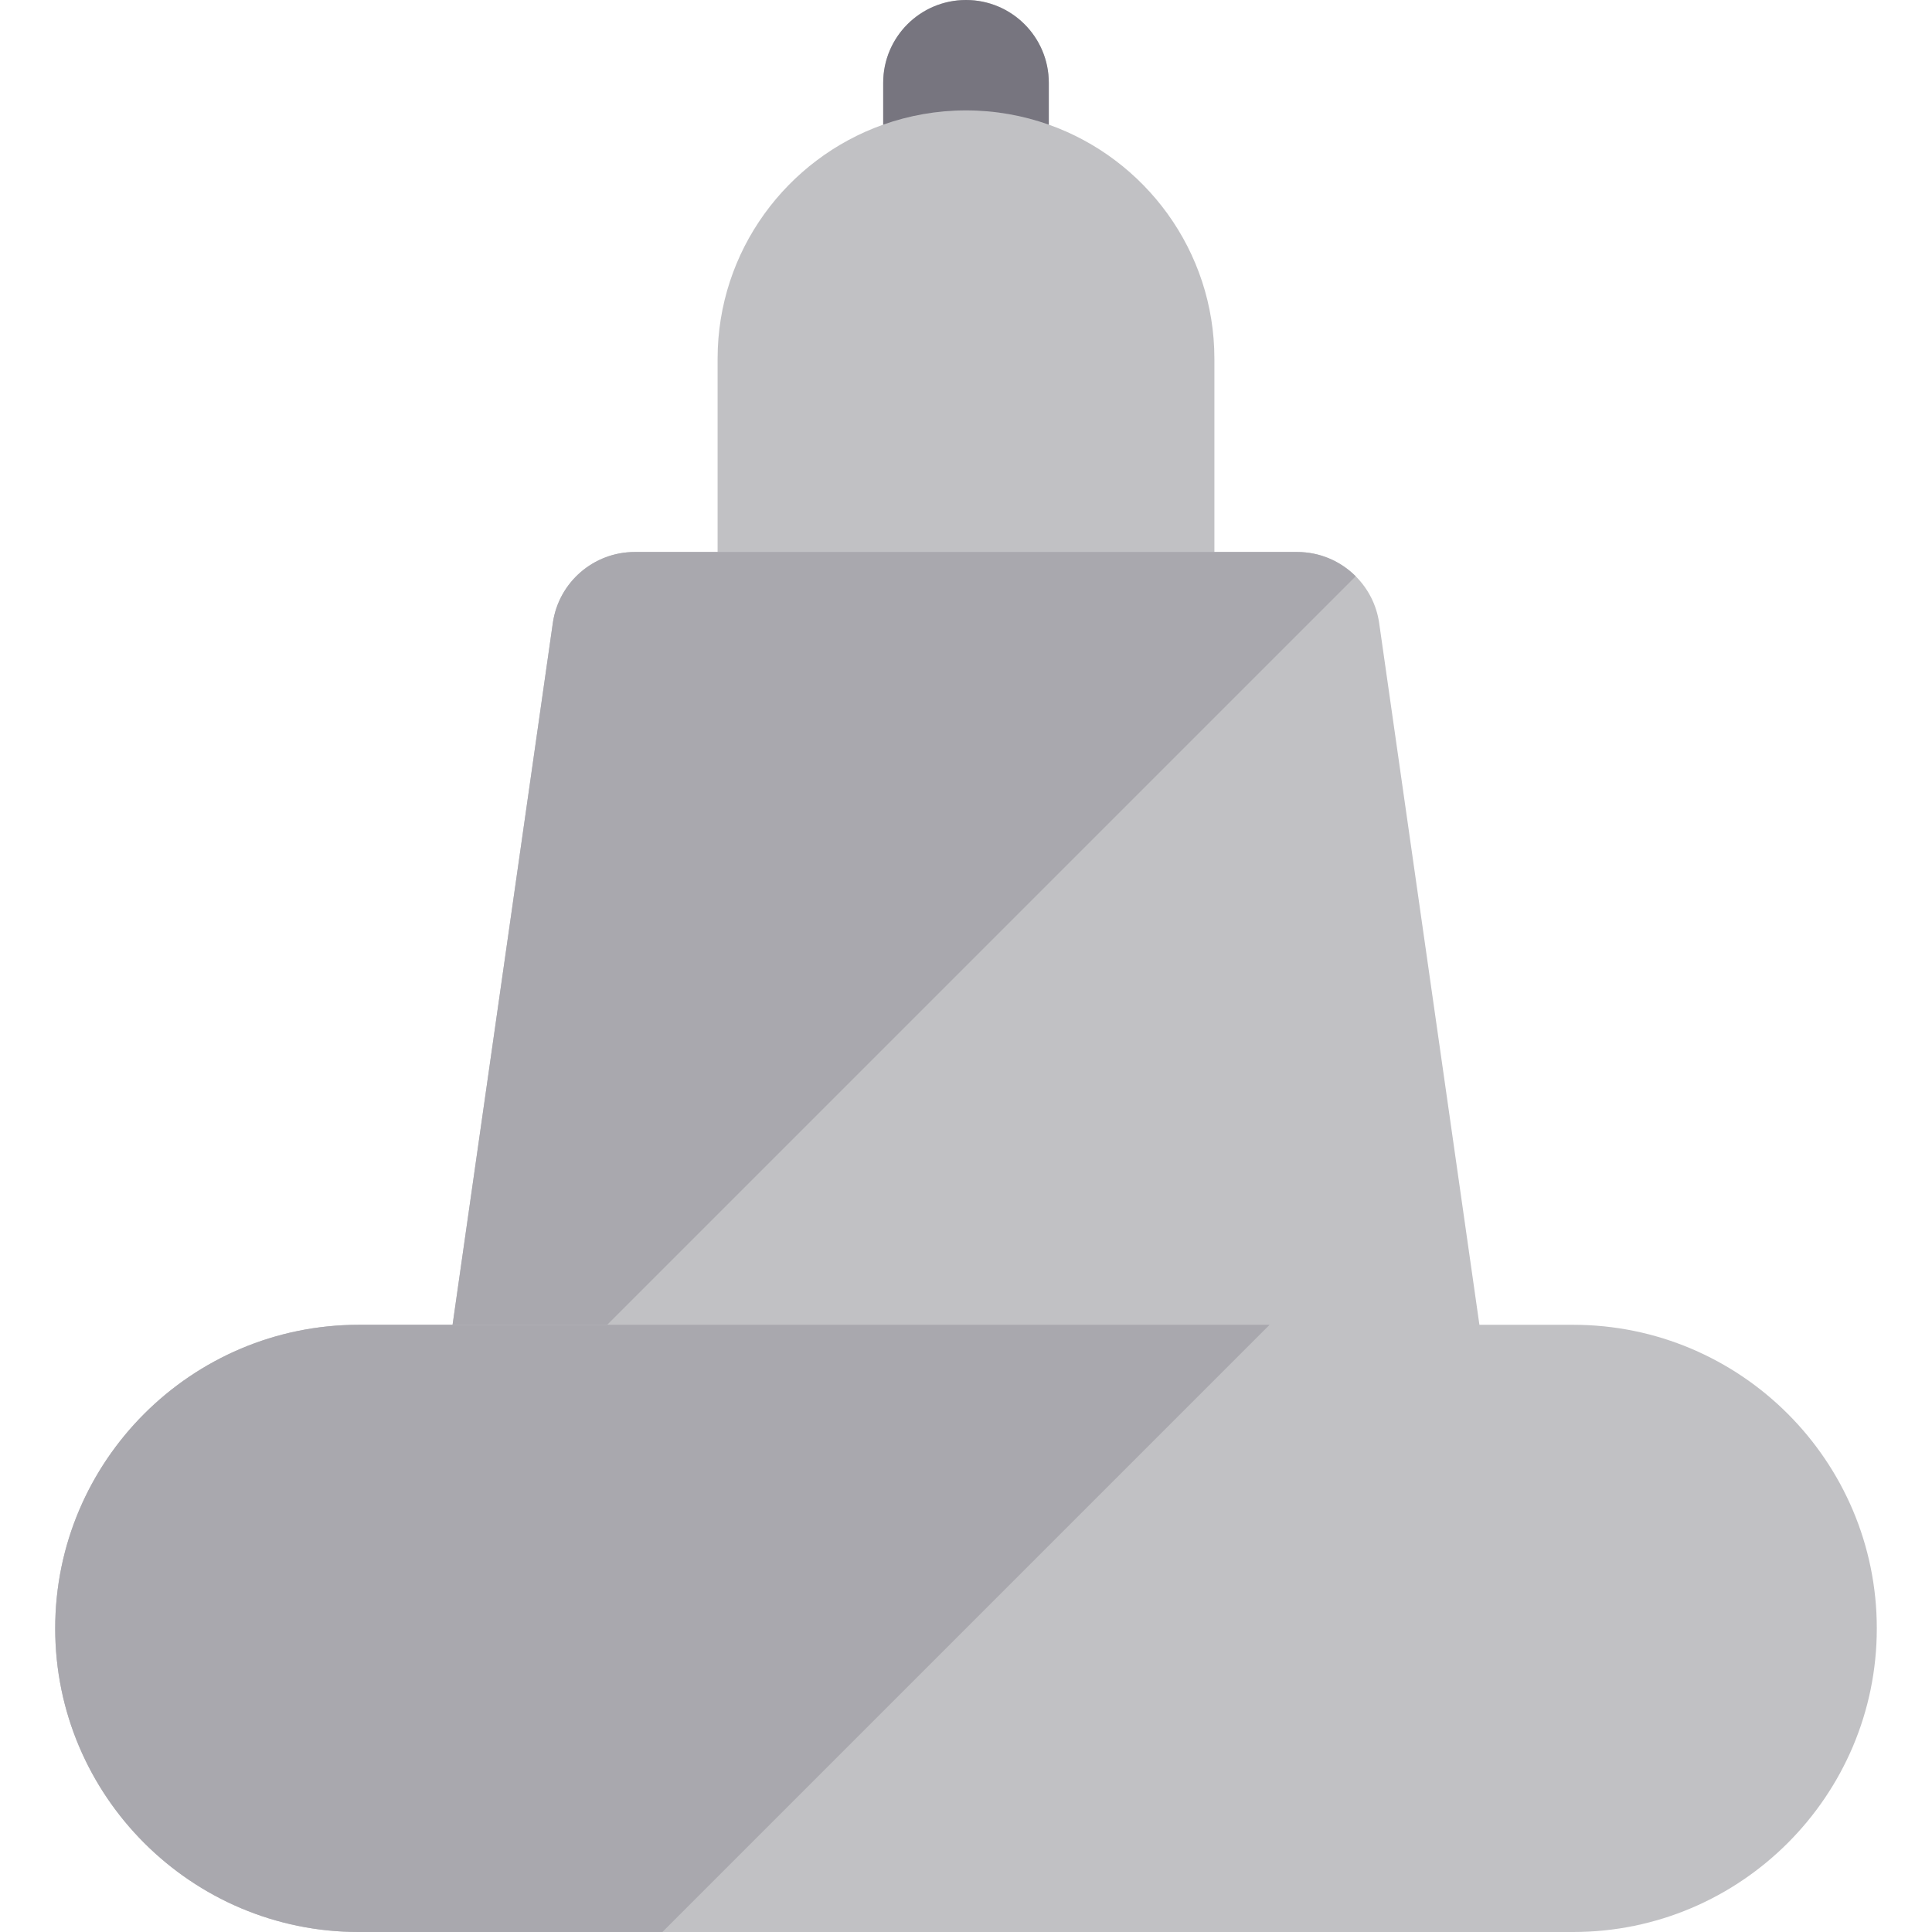
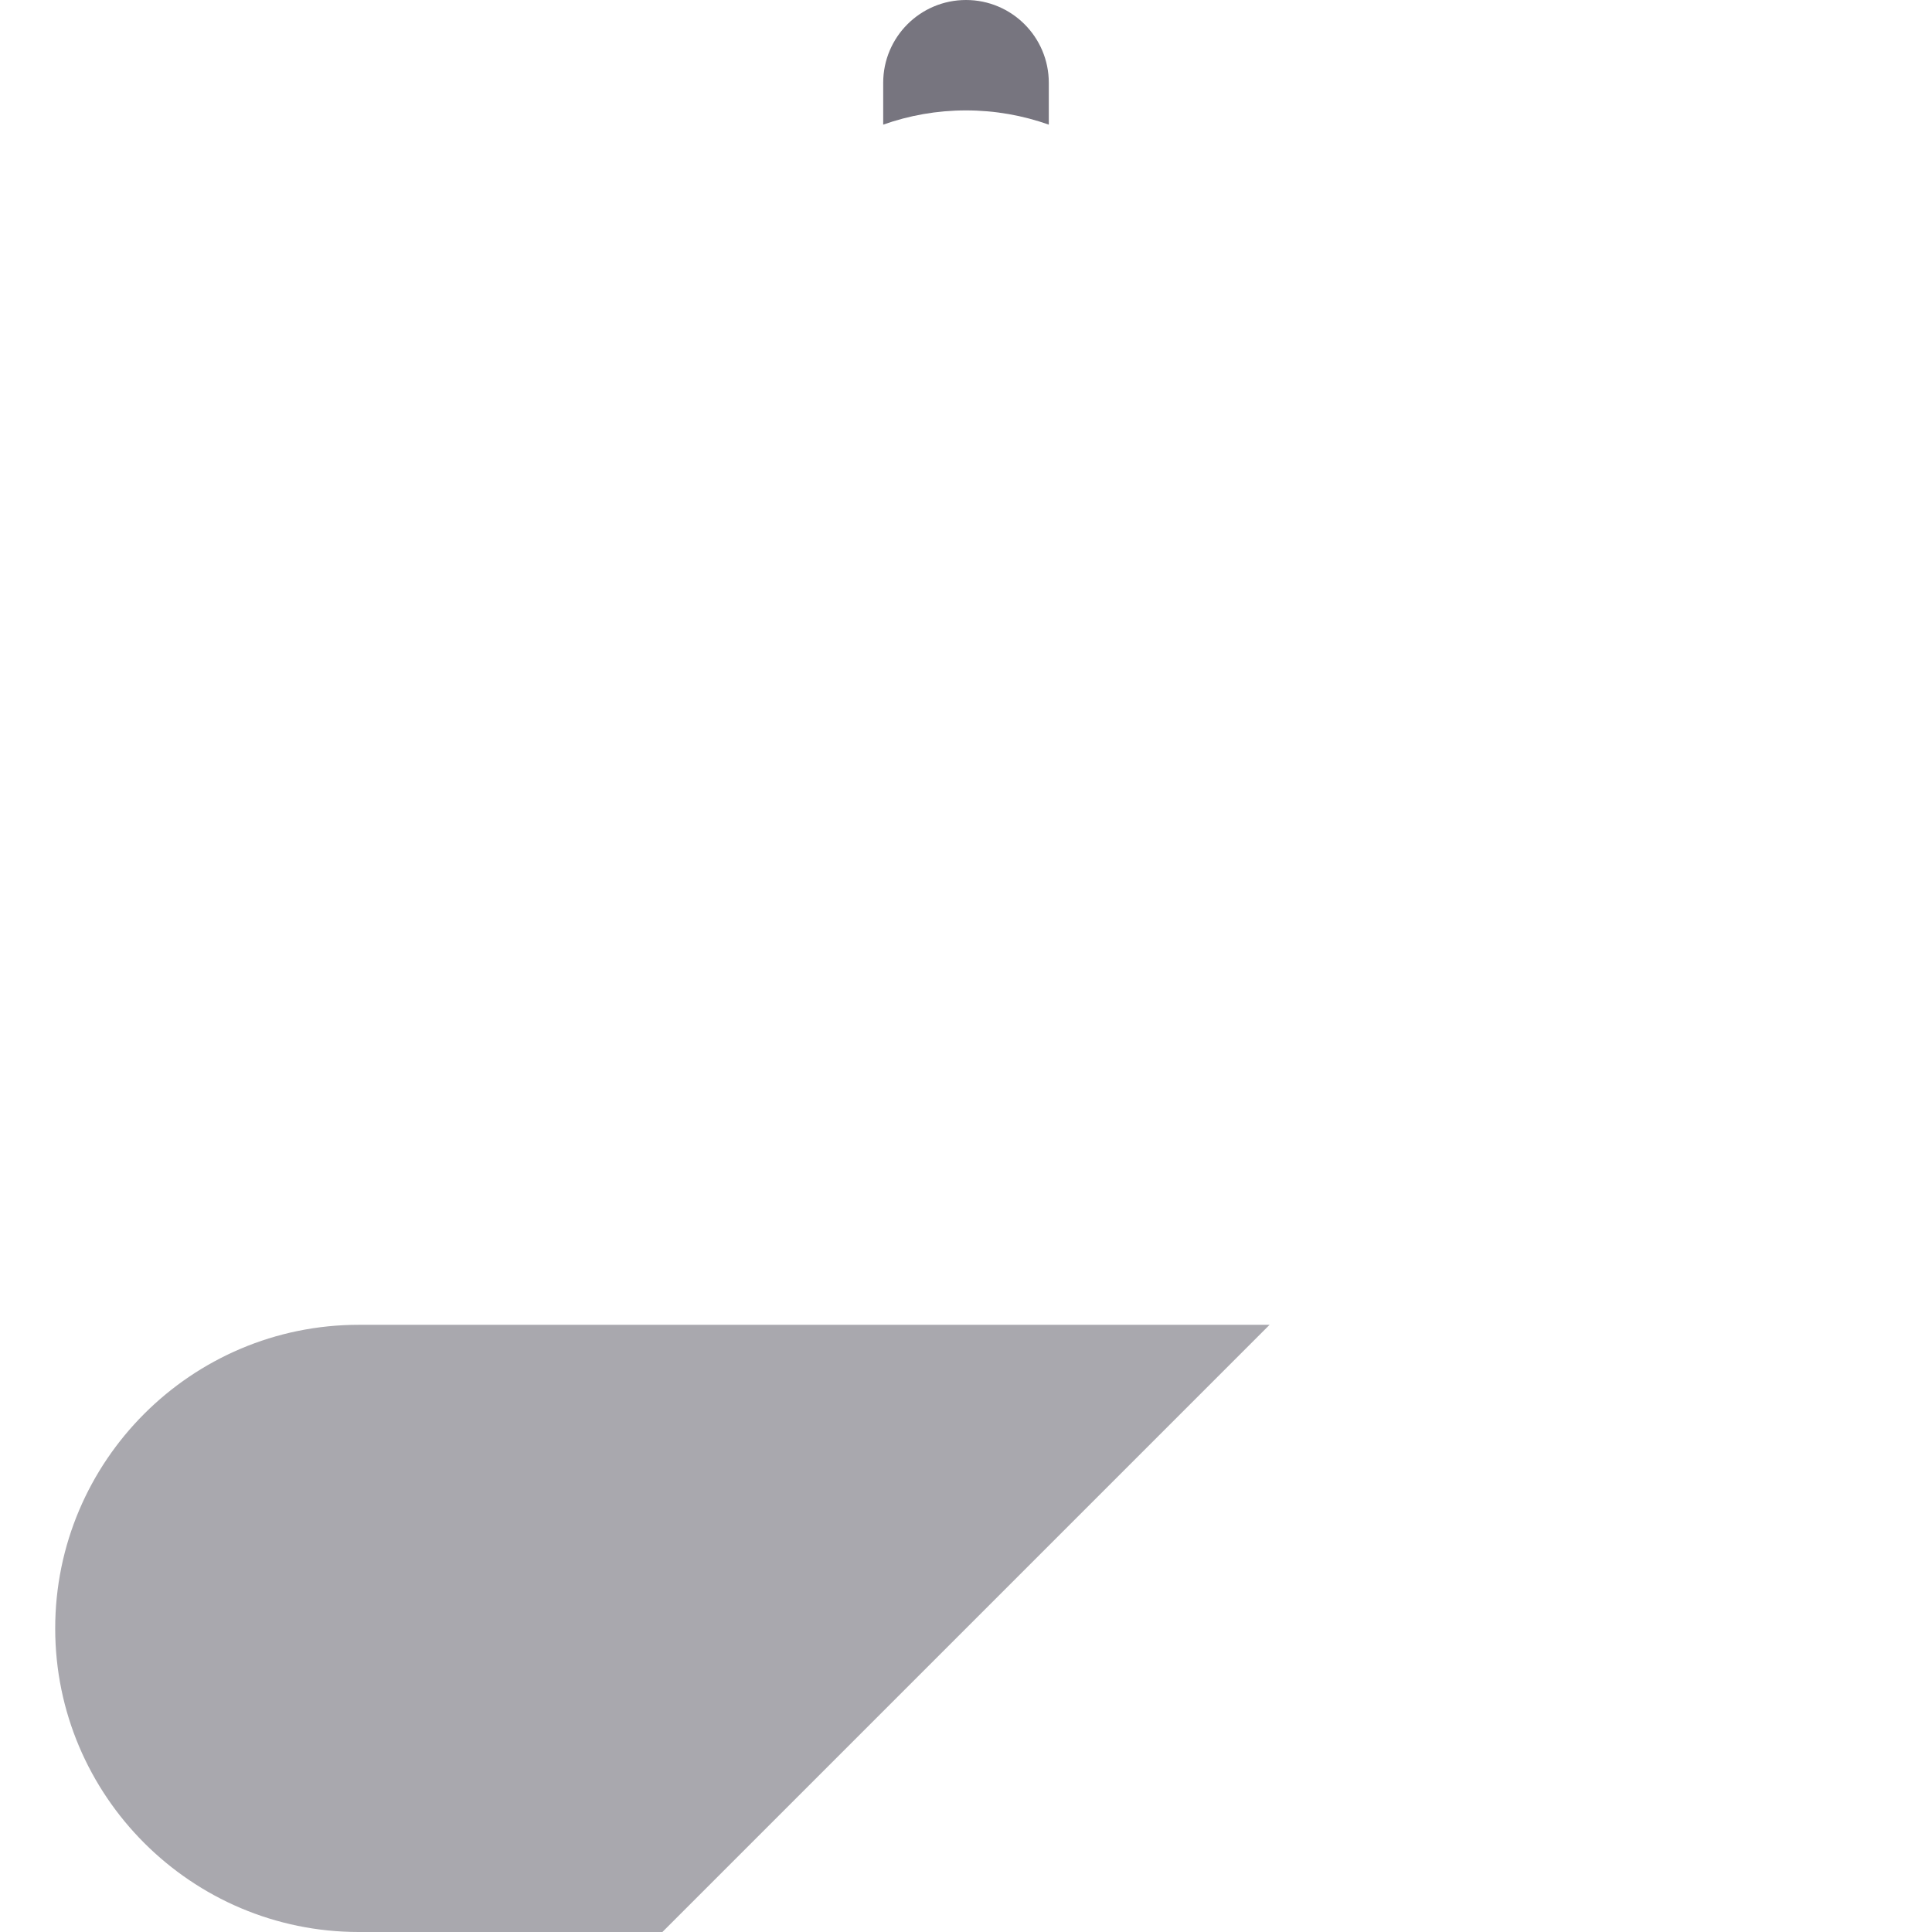
<svg xmlns="http://www.w3.org/2000/svg" version="1.1" id="Layer_1" x="0px" y="0px" viewBox="0 0 512 512" style="enable-background:new 0 0 512 512;" xml:space="preserve">
-   <path style="fill:#C1C1C4;" d="M416.914,351.086H392.06l-26.565-185.96c-0.695-4.858-2.955-9.146-6.216-12.404  c-3.997-3.994-9.497-6.437-15.508-6.437h-21.943v-51.2c0-28.606-18.346-52.996-43.886-62.054V21.943C277.943,9.825,268.118,0,256,0  c-12.118,0-21.943,9.825-21.943,21.943v11.088c-25.54,9.058-43.886,33.448-43.886,62.054v51.2h-21.943  c-10.92,0-20.179,8.028-21.723,18.84l-26.565,185.96H95.086c-44.364,0-80.457,36.093-80.457,80.457S50.722,512,95.086,512h80.457  h241.371c44.364,0,80.457-36.093,80.457-80.457S461.278,351.086,416.914,351.086z" />
  <path style="fill:#77757F;" d="M277.943,33.031V21.943C277.943,9.825,268.118,0,256,0c-12.118,0-21.943,9.825-21.943,21.943v11.088  c6.868-2.436,14.251-3.774,21.943-3.774C263.692,29.257,271.075,30.596,277.943,33.031z" />
  <g>
-     <path style="fill:#A9A8AE;" d="M160.914,351.086l198.365-198.365c-3.997-3.992-9.497-6.435-15.508-6.435h-21.943h-21.943h-21.943   h-43.886h-21.943h-21.943h-21.943c-10.92,0-20.179,8.028-21.723,18.84l-26.565,185.96h22.165H160.914z" />
    <path style="fill:#A9A8AE;" d="M164.272,351.086h-3.357h-18.808H119.94H95.086c-44.364,0-80.457,36.093-80.457,80.457   S50.722,512,95.086,512h80.457l160.914-160.914H164.272z" />
  </g>
  <g>
</g>
  <g>
</g>
  <g>
</g>
  <g>
</g>
  <g>
</g>
  <g>
</g>
  <g>
</g>
  <g>
</g>
  <g>
</g>
  <g>
</g>
  <g>
</g>
  <g>
</g>
  <g>
</g>
  <g>
</g>
  <g>
</g>
</svg>